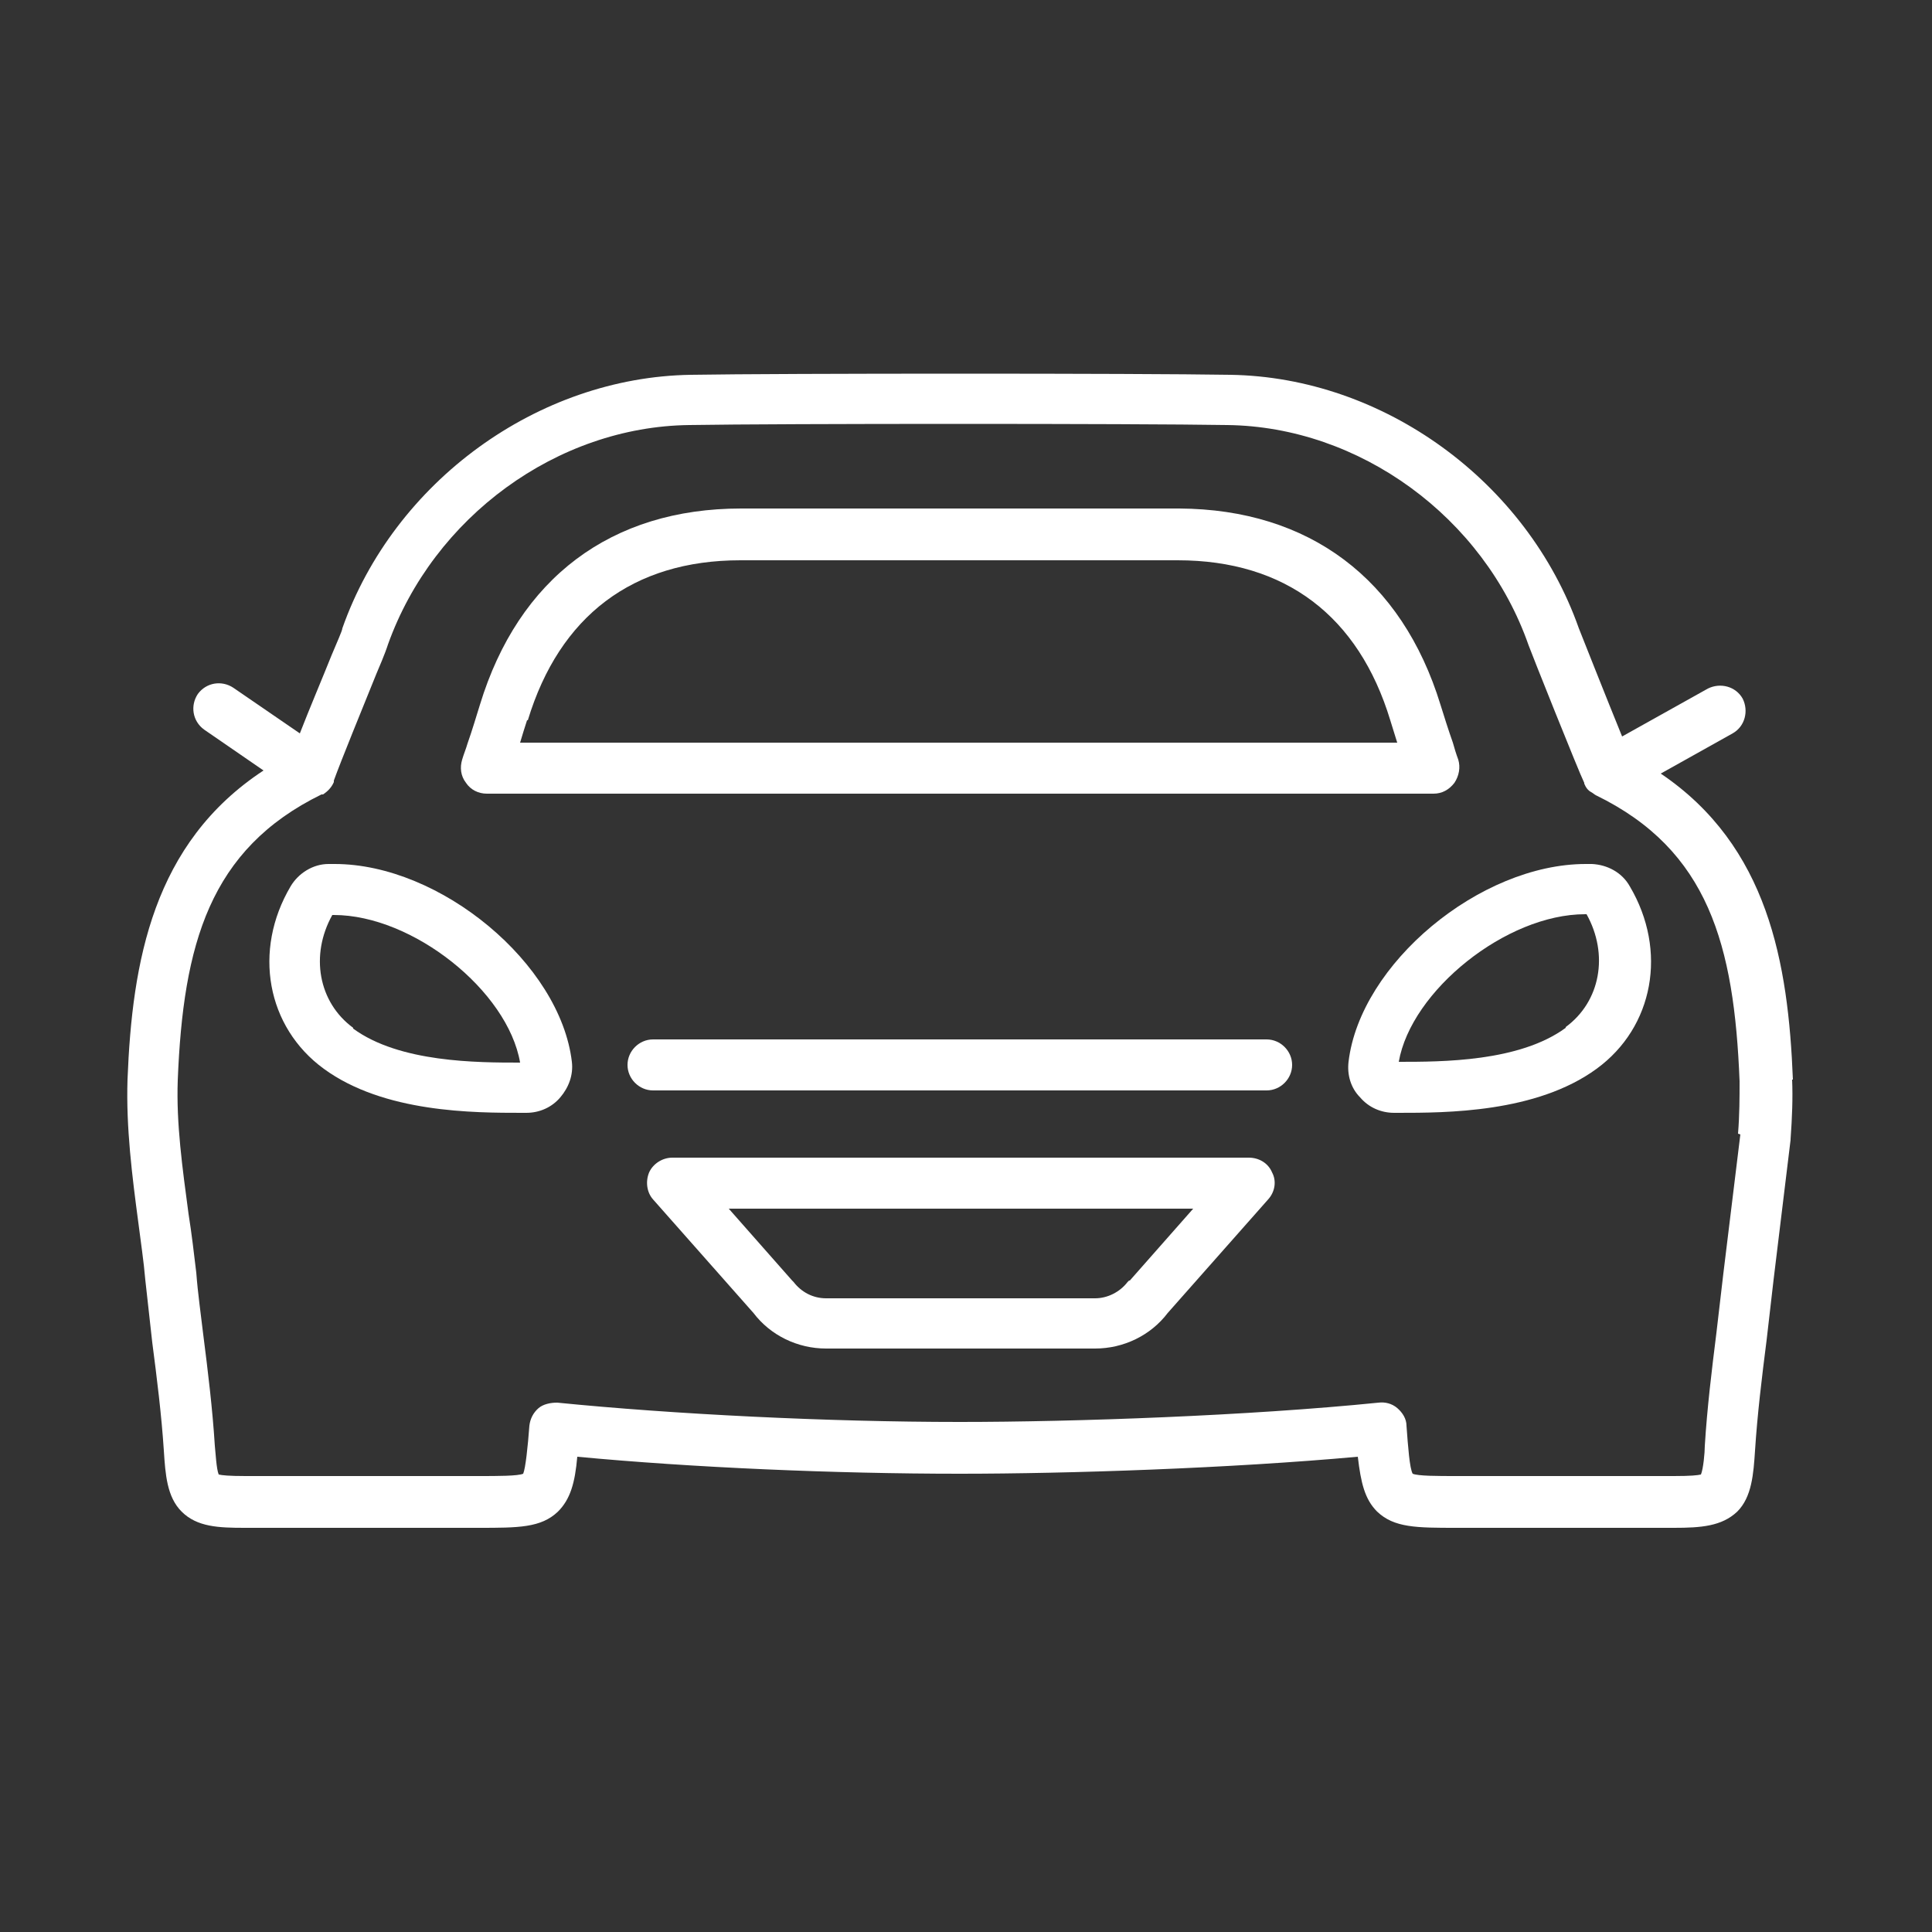
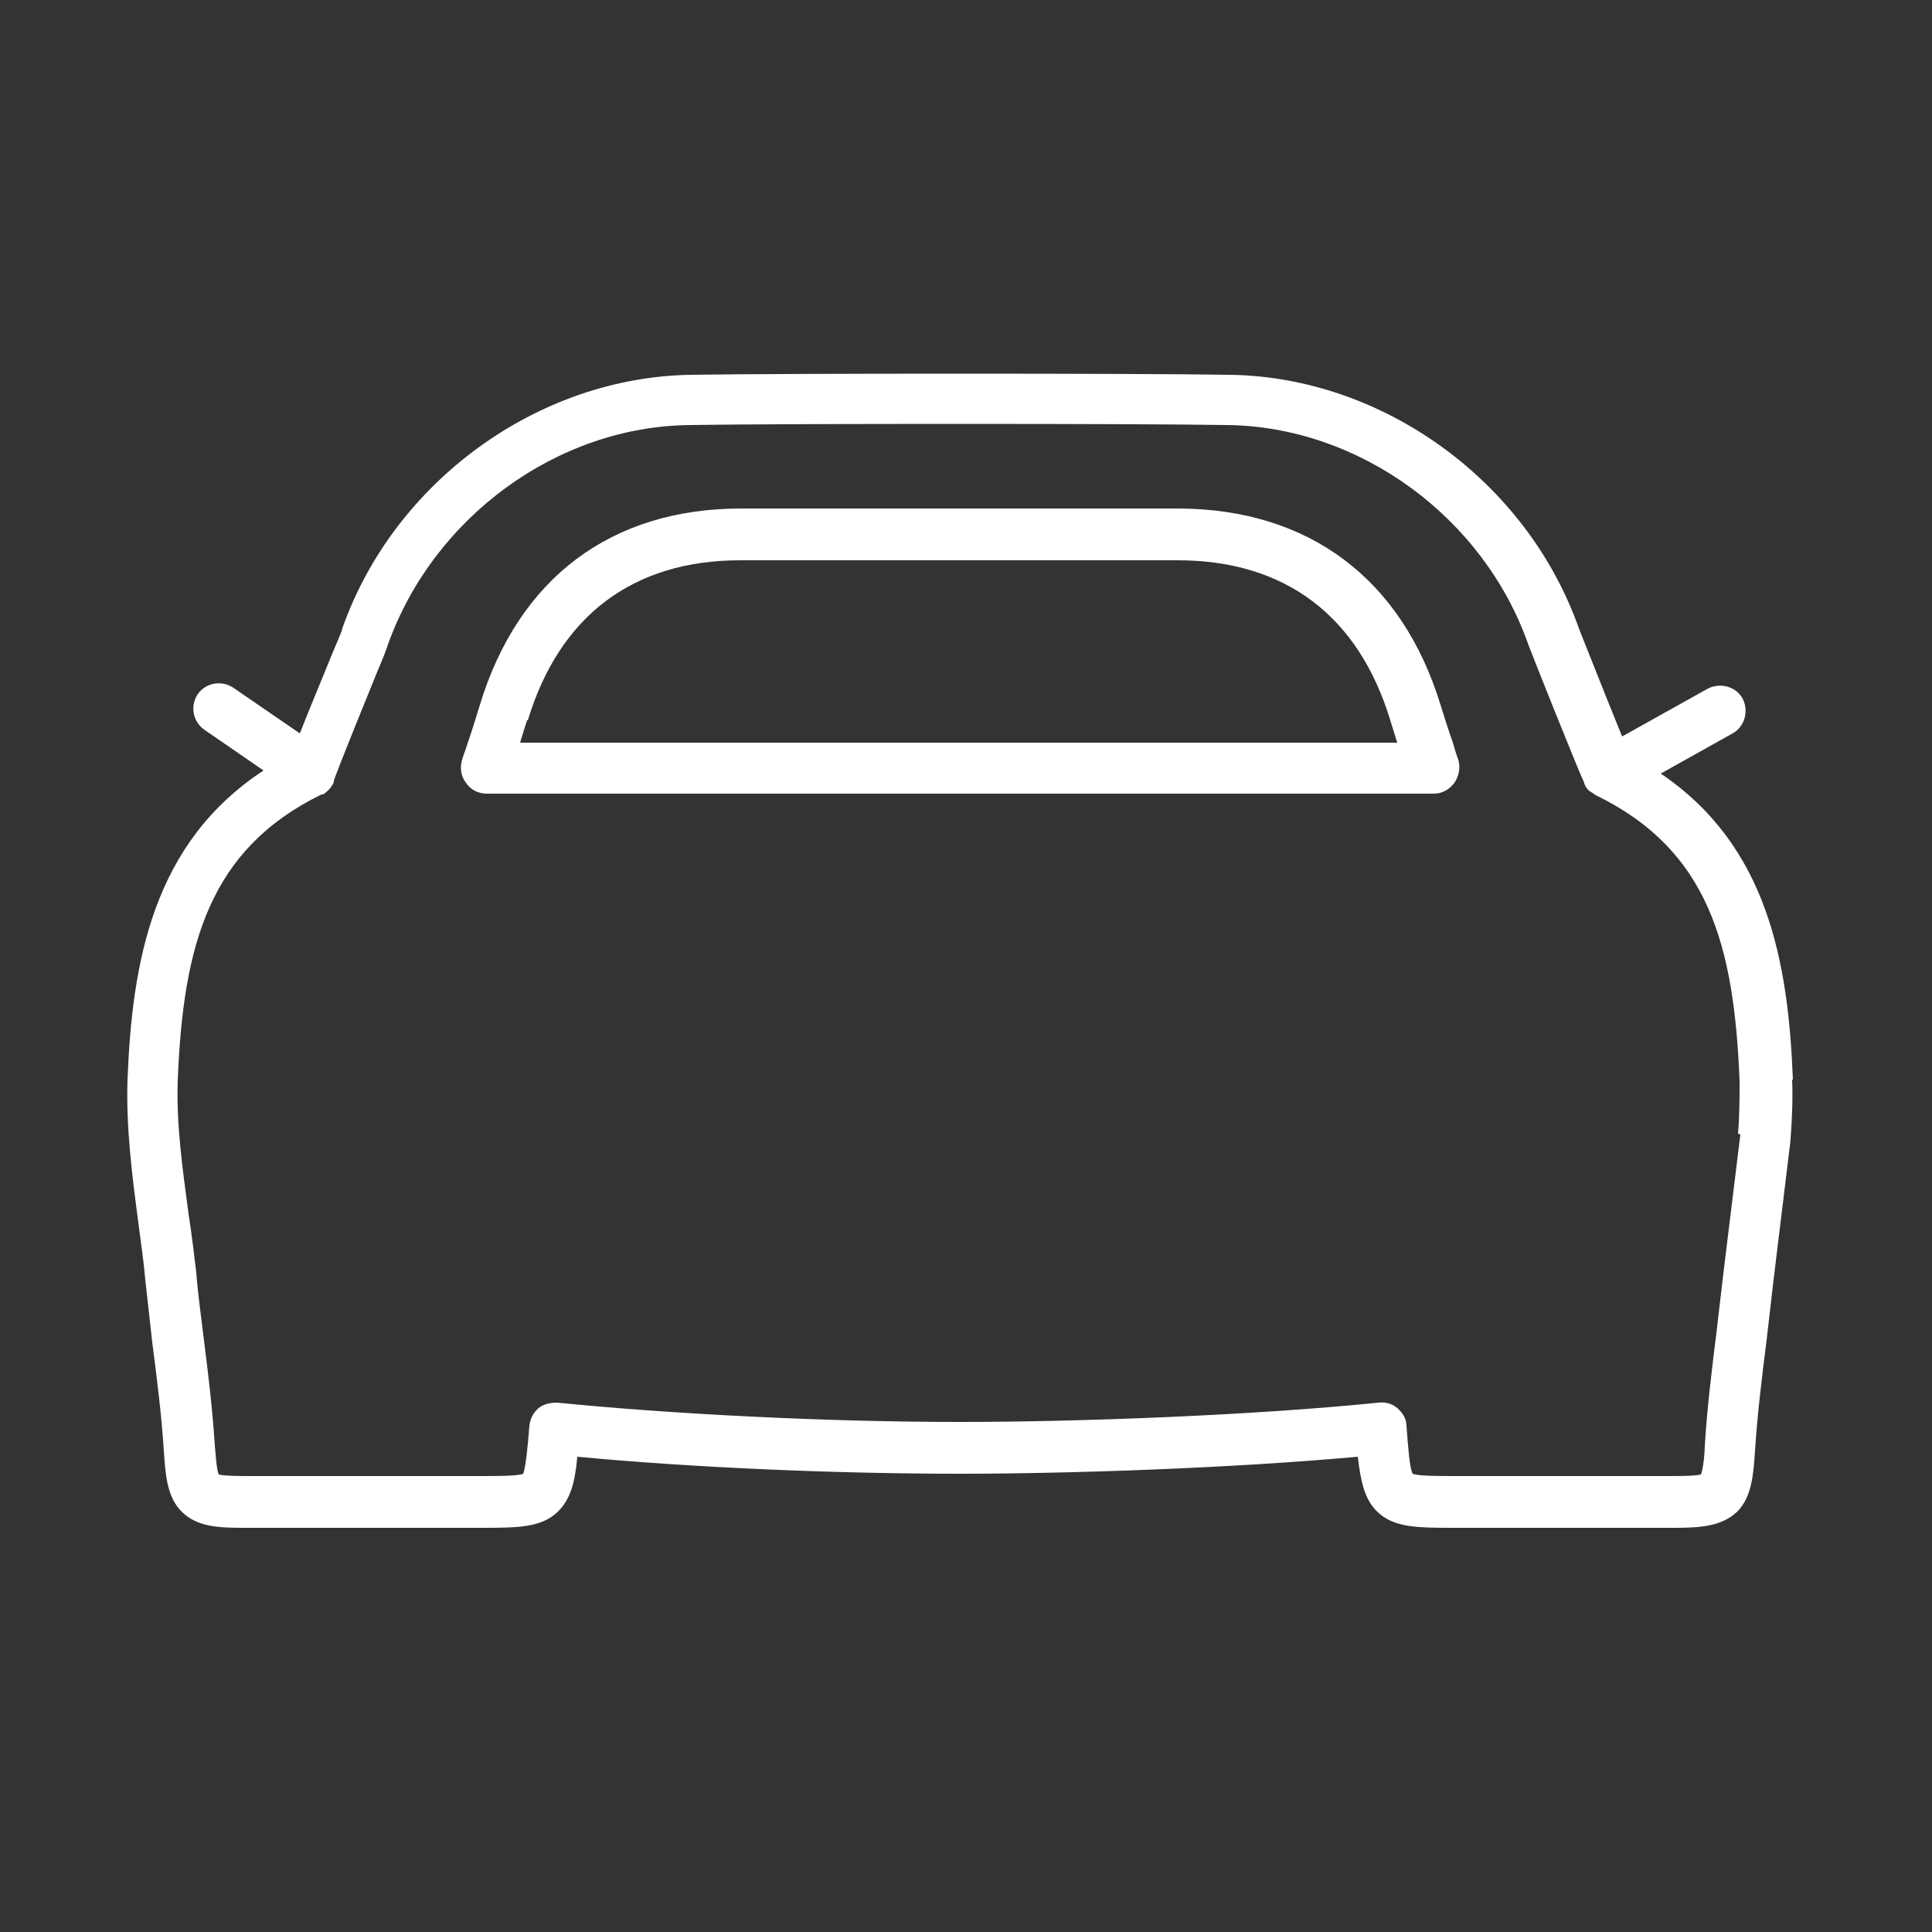
<svg xmlns="http://www.w3.org/2000/svg" id="Capa_1" viewBox="0 0 250 250">
  <rect x="0" y="0" width="250" height="250" fill="#333333" stroke="none" />
  <defs>
    <style>      .st0 {        fill: #fff;      }    </style>
  </defs>
-   <path class="st0" d="M43.2,111.8c-.2,0-.5,0-.7,0-2,0-3.9,1.2-4.9,2.9-4.9,8.3-3.1,18.2,4.3,23.6,7.8,5.7,19.4,5.7,25.7,5.7h.5c1.7,0,3.3-.7,4.4-2,1.1-1.3,1.7-2.9,1.5-4.6-1.5-12.7-17-25.6-30.7-25.6ZM45.7,133c-4.5-3.3-5.6-9.4-2.7-14.6,0,0,.1,0,.2,0,10.2,0,22.5,9.8,24.1,19.1-5.5,0-15.6,0-21.6-4.4Z" />
-   <path class="st0" d="M205.9,111.8c-.2,0-.5,0-.7,0-13.7,0-29.2,12.9-30.7,25.6-.2,1.7.3,3.4,1.5,4.6,1.1,1.3,2.7,2,4.4,2h.5c6.2,0,17.9,0,25.7-5.7,7.4-5.4,9.2-15.3,4.3-23.6-1-1.8-2.9-2.8-4.9-2.9ZM202.6,133c-6,4.4-16,4.4-21.6,4.4,1.6-9.2,13.9-19.1,24.1-19.1s.1,0,.2,0c2.9,5.2,1.8,11.3-2.7,14.6Z" />
-   <path class="st0" d="M161.7,149.8h-74.7c-1.3,0-2.5.8-3,1.9-.5,1.2-.3,2.6.5,3.5l13,14.7c2.2,2.9,5.7,4.6,9.4,4.6h34.8c3.7,0,7.2-1.7,9.4-4.6l13-14.7c.9-1,1.1-2.4.5-3.5-.5-1.2-1.7-1.9-3-1.9ZM146.1,165.7c0,0-.1.1-.2.2-1,1.3-2.6,2.1-4.2,2.1h-34.8c-1.7,0-3.2-.8-4.2-2.1,0,0-.1-.1-.2-.2l-8.2-9.3h60.1l-8.2,9.3Z" />
-   <path class="st0" d="M163.9,134.5h-79.4c-1.8,0-3.3,1.5-3.3,3.3s1.5,3.3,3.3,3.3h79.4c1.8,0,3.3-1.5,3.3-3.3s-1.5-3.3-3.3-3.3Z" />
  <path class="st0" d="M232,139.7c-.6-15.1-3.2-30.2-17.1-39.6l9.3-5.2c1.6-.9,2.1-2.9,1.3-4.5-.9-1.6-2.9-2.1-4.5-1.3l-11.1,6.2c-2-4.9-5.4-13.5-5.6-14-6.7-19-25.3-32.5-45.1-32.8-11.7-.2-58.1-.2-69.8,0-19.8.3-38.4,13.8-45.1,32.8,0,.3-.7,1.8-1.4,3.5-1.2,3-2.9,7-4.1,10.1l-8.6-5.9c-1.5-1-3.5-.7-4.6.8-1,1.5-.7,3.5.8,4.6l7.7,5.3c-14.3,9.4-17,24.7-17.6,40-.2,6.2.6,12.5,1.4,18.5.3,2.4.7,5,.9,7.4.3,2.7.6,5.4.9,8.1.6,4.6,1.2,9.4,1.5,14,.2,3.1.4,6,2.3,7.9,2,2,4.8,2.1,8.2,2.1,3.6,0,6.8,0,9.8,0s7.9,0,12.1,0h8.3c5.2,0,8.1,0,10.3-2.1,1.6-1.6,2.2-3.7,2.5-7.1,14.8,1.4,33.3,2.2,49.5,2.2,14.1,0,35-.7,51.5-2.2.4,3.4.9,5.5,2.5,7.1,2.2,2.1,5.1,2.1,10.3,2.1h8.5c6.4,0,11.4,0,19.6,0,3.5,0,6.2-.2,8.2-2.1,1.9-1.9,2.1-4.9,2.3-7.9.3-4.7.9-9.6,1.5-14.3.3-2.6.6-5.2.9-7.8l2.2-18.1s0,0,0-.1c.2-2.8.3-5.3.2-7.7ZM225.2,146.8l-2.2,18s0,0,0,0c-.3,2.6-.6,5.2-.9,7.7-.6,4.8-1.2,9.7-1.5,14.6,0,.9-.2,3-.5,3.7-.4.1-1.3.2-3.5.2-8.2,0-13.2,0-19.6,0h-8.5c-2.5,0-5,0-5.7-.3-.4-.7-.6-3.5-.8-6.2,0-.9-.5-1.7-1.2-2.3-.7-.6-1.6-.8-2.4-.7-16.8,1.7-39.3,2.5-54.2,2.5-17.1,0-37.1-1-52.1-2.5-.9,0-1.8.2-2.4.7-.7.6-1.1,1.4-1.2,2.3-.2,2.7-.5,5.5-.8,6.2-.7.3-3.3.3-5.7.3h-8.3c-7.3,0-13.4,0-21.9,0-2.2,0-3.1-.1-3.5-.2-.3-.7-.4-2.8-.5-3.7-.3-4.8-.9-9.7-1.5-14.4-.3-2.6-.7-5.3-.9-8-.3-2.5-.6-5.1-1-7.6-.8-6-1.6-11.7-1.4-17.3.7-17.6,4.1-29.9,18.6-37,0,0,.1,0,.2,0,0,0,0,0,0,0,.6-.4,1.1-.9,1.4-1.6,0,0,0-.1,0-.2.9-2.5,3.8-9.6,5.5-13.8,1.2-2.8,1.4-3.5,1.5-3.8,5.9-16.5,21.9-28.2,39-28.4,11.7-.2,57.9-.2,69.6,0,17.1.2,33.2,11.9,39,28.5.2.6,6.5,16.4,7.2,17.8,0,0,0,0,0,.1.2.5.5.9.9,1.1.2.1.4.3.6.4,14.6,7.1,17.9,19.4,18.6,37,0,2.1,0,4.3-.2,6.8Z" />
  <path class="st0" d="M62.9,102.7h122.6c1.1,0,2-.5,2.7-1.4.6-.9.8-2,.5-3-.3-.8-.5-1.5-.7-2.2-.6-1.7-1.1-3.3-1.6-4.9-5-16.3-17-25.3-33.8-25.4-9.5,0-47.1,0-56.7,0-16.8,0-28.8,9-33.8,25.4-.5,1.6-1,3.3-1.6,5-.2.7-.5,1.4-.7,2.1-.3,1-.2,2.1.5,3,.6.9,1.6,1.4,2.7,1.4ZM68.3,93.2c4.1-13.5,13.6-20.7,27.5-20.7,9.5,0,47.1,0,56.6,0,13.9,0,23.4,7.2,27.5,20.7.3,1,.6,1.9.9,2.9h-113.5c.3-1,.6-2,.9-2.9Z" />
</svg>